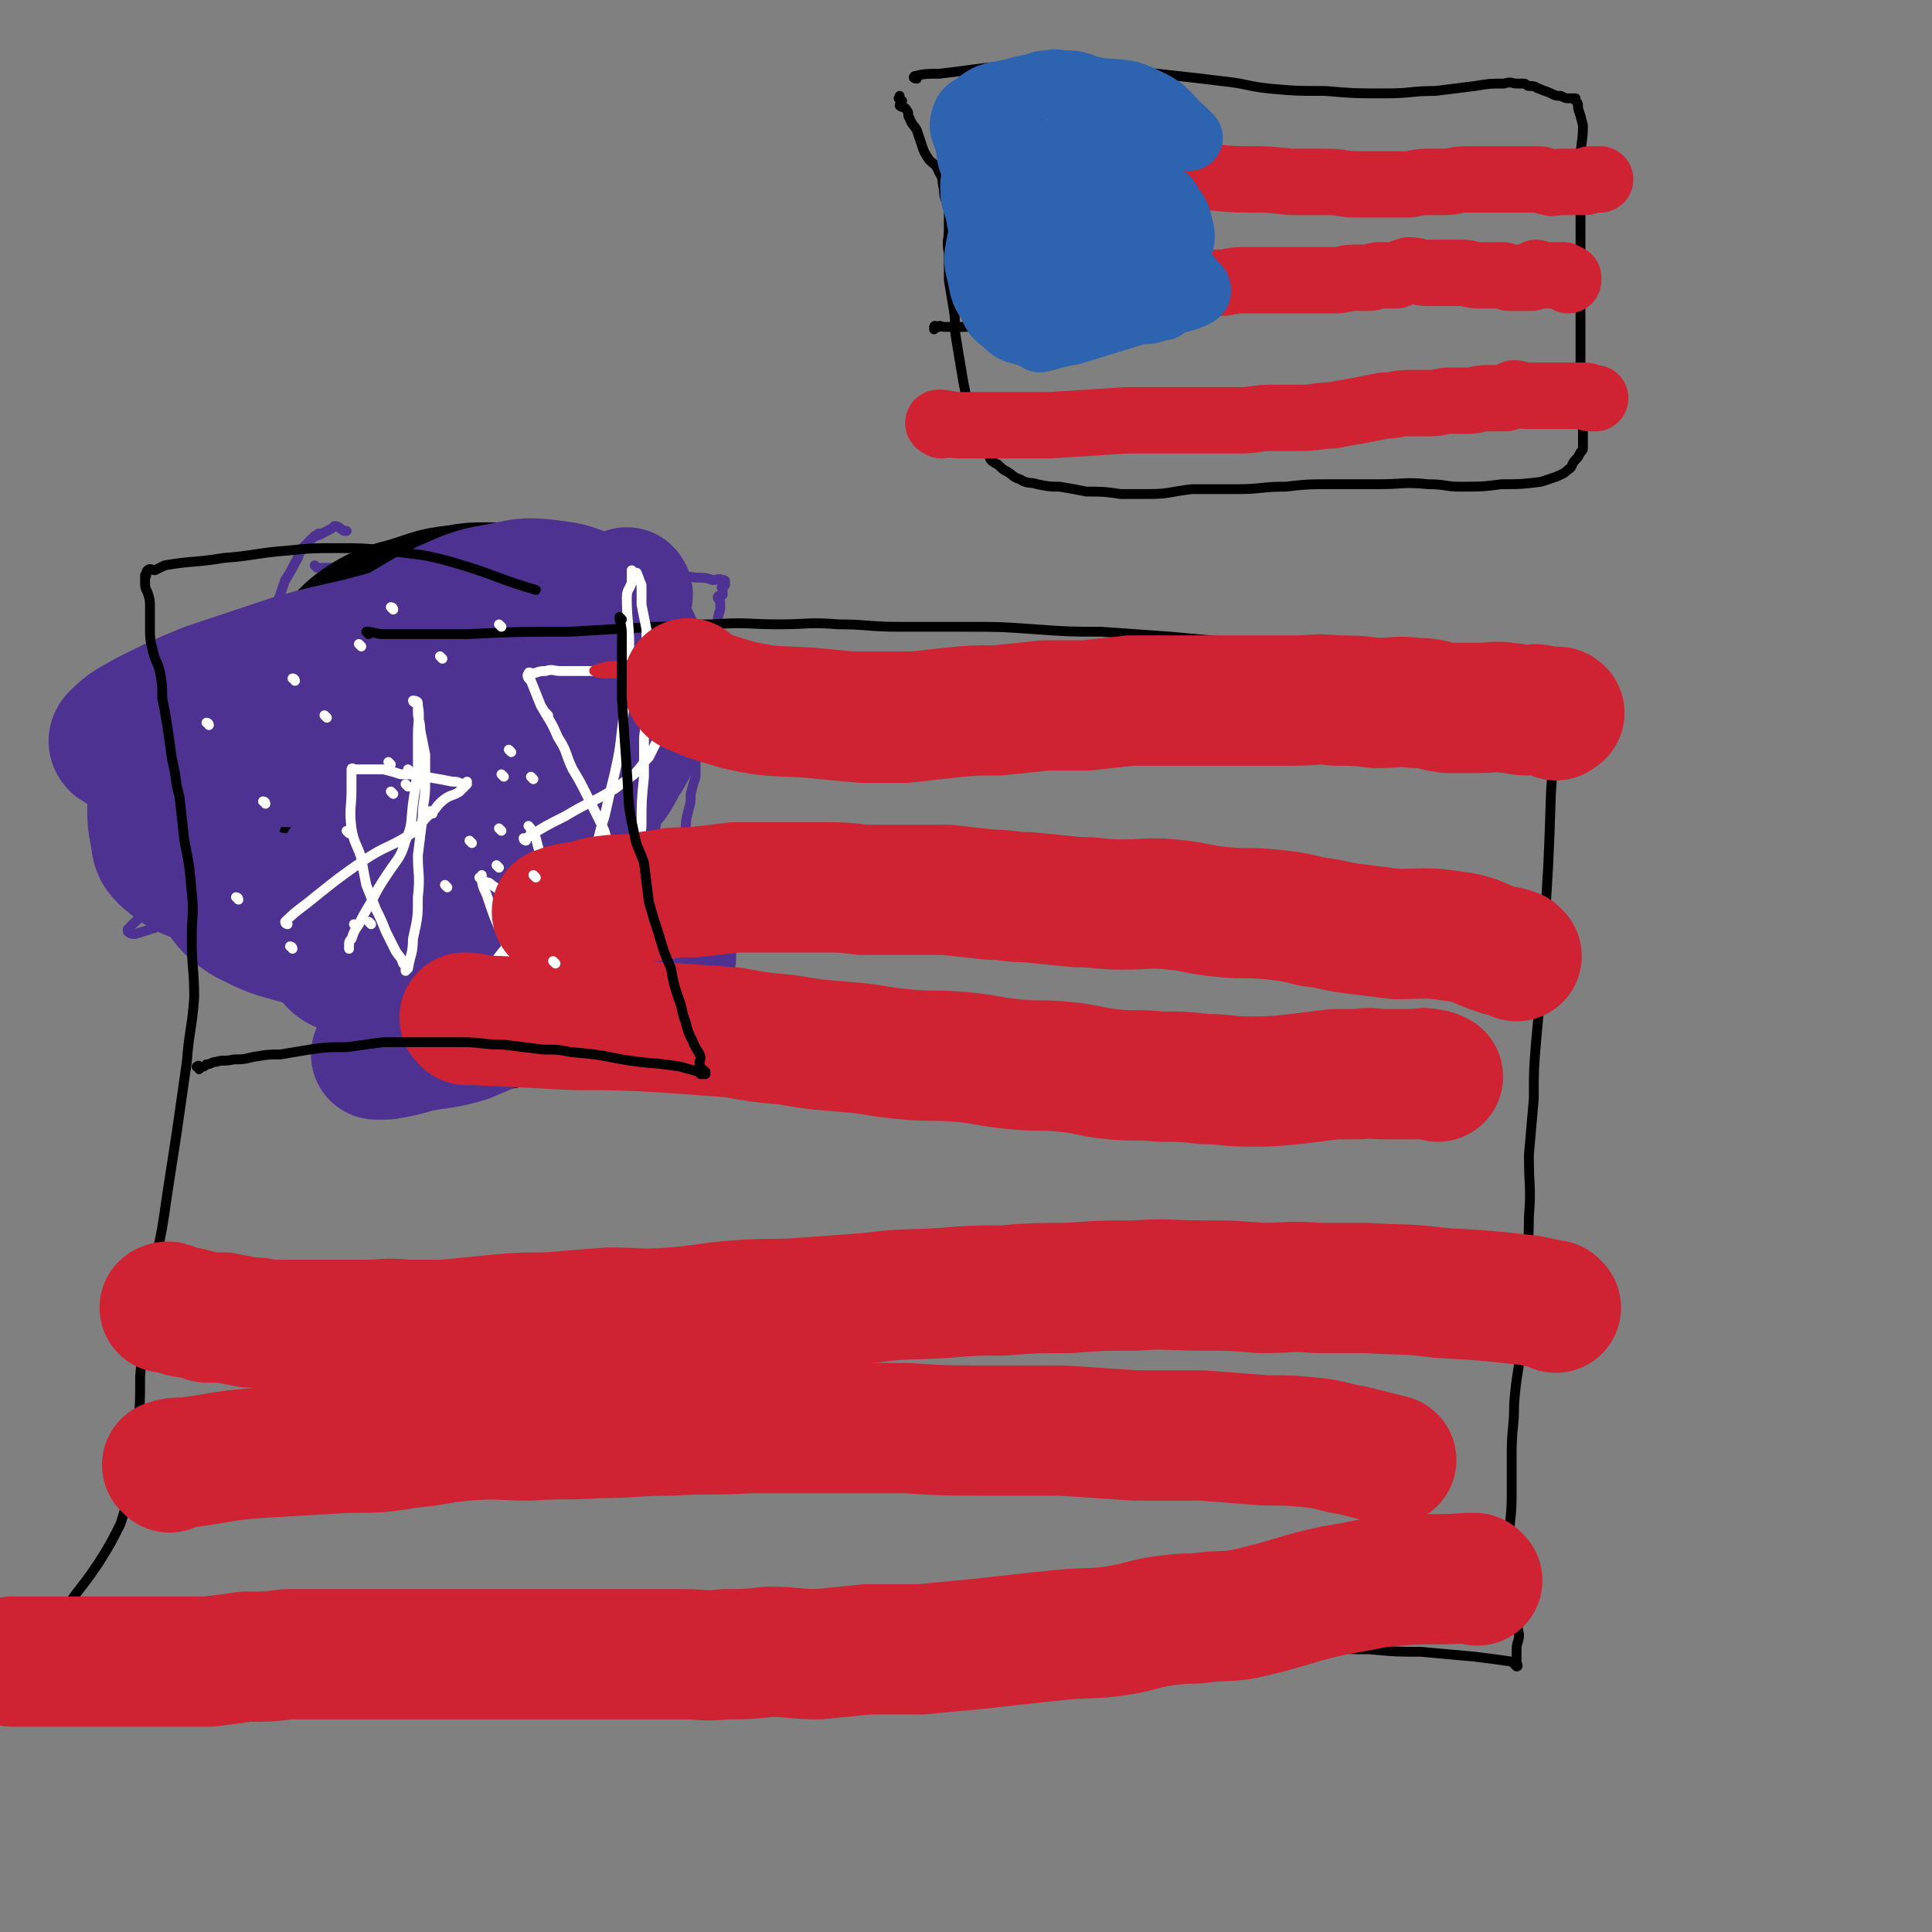
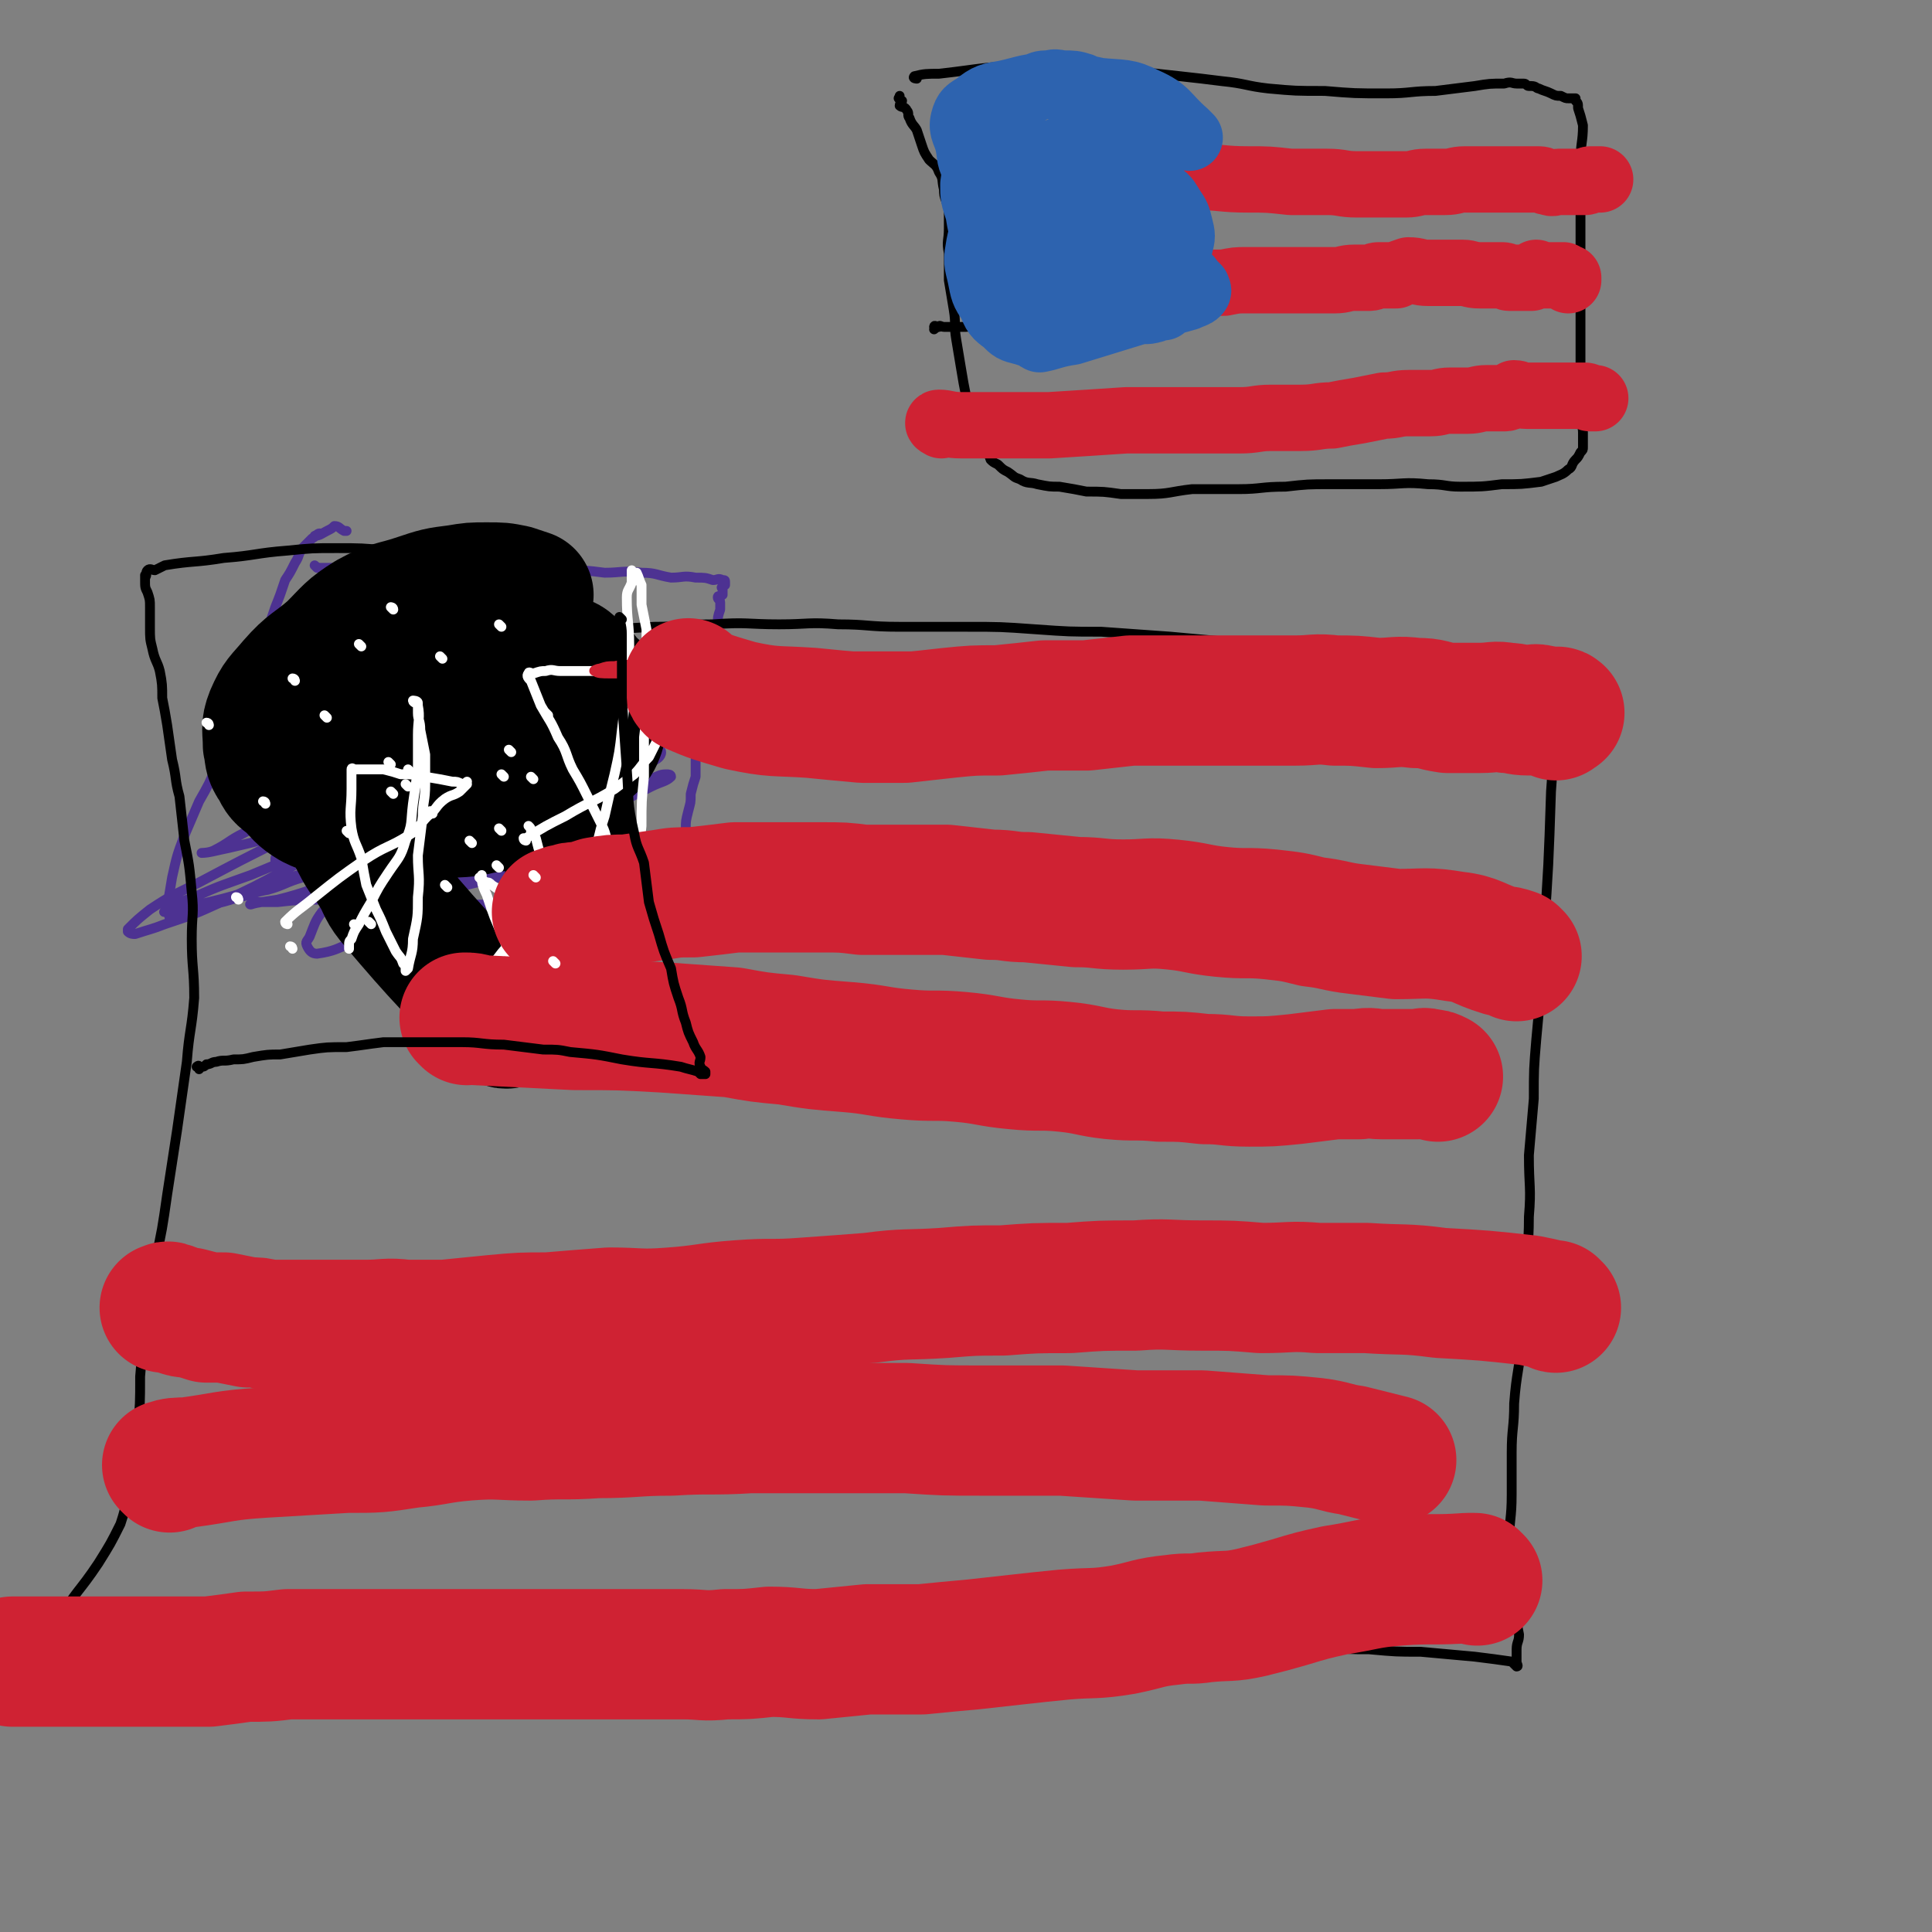
<svg xmlns="http://www.w3.org/2000/svg" viewBox="0 0 786 786" version="1.1">
  <rect x="0" y="0" width="786" height="786" fill="#808080" stroke="none" />
  <g fill="none" stroke="#4D3292" stroke-width="4" stroke-linecap="round" stroke-linejoin="round">
    <path d="M129,231c0,0 -1,-1 -1,-1 0,0 1,1 2,1 6,0 6,0 12,0 27,0 27,-1 55,0 17,0 17,1 34,1 7,0 7,0 15,1 7,0 7,-1 15,0 6,0 6,1 12,2 5,0 5,-1 10,0 4,0 4,0 7,1 2,0 2,-1 4,0 1,0 1,0 1,1 0,0 0,1 0,1 -1,0 -1,0 -1,1 -1,0 0,0 0,1 0,1 0,1 0,2 -1,1 -2,0 -2,1 0,1 1,1 1,2 0,2 0,2 0,3 -1,3 -1,3 -1,6 -1,6 -1,6 -2,12 0,6 -1,6 -2,12 0,4 0,4 0,8 -1,4 -1,4 -2,7 -1,4 -1,4 -1,8 -1,4 -1,4 -2,8 0,3 0,3 0,7 -1,3 -1,3 -2,7 0,4 0,3 -1,7 -1,4 -1,4 -1,7 -1,3 0,3 0,7 0,3 0,3 0,7 0,3 -1,3 0,7 0,3 0,3 1,5 0,3 0,3 0,5 0,1 -1,2 0,3 0,1 1,1 1,2 0,0 0,1 0,1 -3,-1 -4,-1 -7,-2 -13,-3 -13,-3 -26,-7 -12,-3 -12,-4 -24,-6 -8,-2 -9,-1 -17,-2 -9,-1 -9,-2 -18,-3 -8,0 -8,0 -16,0 -8,0 -8,0 -16,1 -8,0 -8,-1 -16,0 -9,0 -9,1 -18,2 -7,2 -7,3 -14,5 -6,1 -6,2 -12,3 -6,2 -6,2 -12,3 -3,1 -3,1 -7,2 -3,1 -3,1 -5,2 -2,0 -2,0 -3,1 -1,0 0,1 -1,1 0,0 0,-1 0,-1 -1,-2 -1,-2 -1,-4 1,-6 1,-6 2,-12 2,-9 2,-9 5,-17 3,-7 3,-7 6,-14 4,-7 4,-7 7,-14 3,-7 3,-7 6,-14 2,-7 2,-7 4,-14 2,-7 3,-7 5,-13 3,-6 2,-6 5,-13 2,-5 2,-5 4,-11 2,-5 2,-5 4,-11 2,-3 2,-3 4,-7 2,-3 1,-3 3,-6 2,-2 2,-2 4,-4 2,-1 2,-2 3,-2 0,0 -2,1 -2,1 2,0 3,-1 5,-2 2,-1 2,-1 3,-2 2,0 2,1 4,2 0,0 0,0 1,0 " />
    <path d="M278,373c0,0 0,-1 -1,-1 -2,0 -2,0 -4,0 -14,-1 -14,-2 -28,-3 -17,-1 -17,0 -35,-1 -15,0 -15,0 -30,0 -12,-1 -12,-1 -24,-2 -12,0 -12,0 -24,0 -10,0 -10,0 -19,1 -5,0 -5,0 -9,0 -1,0 -3,1 -2,1 3,-1 5,-1 11,-2 12,-3 12,-4 24,-7 14,-4 14,-3 29,-7 17,-5 17,-5 34,-10 11,-3 11,-3 22,-6 5,-2 5,-2 10,-4 1,0 3,0 2,0 -3,0 -5,-1 -9,0 -13,1 -13,1 -27,3 -19,4 -19,4 -38,10 -21,5 -21,6 -42,12 -17,5 -16,6 -33,10 -8,2 -8,2 -16,4 -1,0 -3,0 -2,0 4,-3 6,-4 12,-6 11,-5 12,-5 23,-9 24,-10 24,-10 48,-19 21,-8 21,-8 43,-16 19,-7 20,-7 39,-13 15,-5 15,-5 29,-10 7,-3 7,-3 13,-6 0,0 0,0 0,0 -4,0 -4,-1 -9,0 -13,1 -13,0 -27,2 -18,3 -18,3 -37,8 -22,6 -22,6 -44,13 -18,6 -18,6 -35,13 -12,5 -12,5 -23,11 -6,3 -6,4 -12,7 -2,1 -5,1 -5,1 3,0 6,-1 11,-2 13,-3 13,-3 25,-7 19,-6 19,-6 38,-12 18,-6 18,-6 35,-12 12,-5 12,-5 25,-9 7,-3 7,-3 15,-6 2,0 4,-1 5,-1 0,0 -2,0 -4,1 -6,1 -6,1 -12,3 -12,3 -12,2 -23,6 -25,9 -26,8 -50,18 -10,4 -10,5 -19,11 -7,5 -7,5 -14,10 -2,1 -2,2 -2,3 0,1 2,1 3,1 7,0 7,1 13,0 19,-3 19,-4 37,-8 20,-5 20,-5 39,-10 18,-5 18,-5 35,-10 13,-3 13,-2 25,-6 4,-1 4,-2 7,-2 1,0 2,0 2,1 -2,2 -4,2 -8,4 -12,6 -12,6 -24,12 -19,8 -19,7 -38,15 -16,6 -16,6 -31,13 -9,4 -9,4 -17,8 -2,1 -2,1 -4,3 -1,0 -2,0 -1,0 6,-1 7,-1 14,-3 13,-3 13,-4 26,-8 16,-4 16,-4 32,-9 12,-4 12,-4 23,-8 5,-1 6,-2 9,-4 1,0 0,-1 -1,-1 -3,-1 -3,-2 -6,-2 -10,-1 -10,0 -20,0 -15,0 -15,-1 -29,0 -13,0 -13,1 -25,1 -9,1 -9,1 -19,2 -3,0 -3,1 -6,1 -1,0 -2,-1 -1,-1 2,-3 2,-4 6,-6 15,-9 16,-8 32,-15 18,-7 18,-7 36,-13 10,-3 10,-3 20,-7 5,-2 6,-2 9,-4 1,0 0,0 -1,0 -3,0 -3,0 -6,1 -10,2 -10,2 -20,5 -16,5 -16,5 -32,10 -20,7 -21,5 -40,13 -18,8 -18,9 -35,18 -18,9 -18,9 -35,18 -10,5 -11,5 -20,11 -5,4 -5,4 -9,8 0,1 0,1 0,1 1,1 2,1 3,1 6,-2 7,-2 12,-4 12,-4 12,-4 23,-9 13,-6 13,-6 26,-13 11,-6 11,-5 22,-12 8,-5 8,-5 16,-10 4,-3 4,-3 7,-6 1,-1 3,-2 2,-3 -1,-1 -2,0 -5,1 -4,1 -4,1 -8,3 -5,2 -5,1 -11,4 -6,3 -6,3 -11,7 -2,2 -3,2 -4,4 -1,2 -1,3 0,3 6,2 7,1 15,1 14,-1 14,-1 27,-3 18,-3 18,-3 36,-8 16,-4 16,-3 31,-8 11,-4 12,-4 22,-9 5,-3 5,-4 10,-8 2,-1 4,-2 4,-4 0,-1 -1,-1 -3,-1 -4,-1 -4,-2 -7,-2 -9,0 -9,0 -19,1 -14,0 -14,-1 -28,0 -15,1 -15,1 -30,4 -11,2 -11,2 -22,4 -6,1 -6,2 -11,3 -2,1 -5,1 -4,1 0,0 3,-1 5,-1 9,-2 9,-2 17,-4 15,-5 14,-5 29,-10 13,-4 13,-4 26,-9 8,-2 8,-2 16,-5 3,-1 3,-2 6,-3 1,-1 1,-1 1,0 0,0 0,1 0,1 -1,1 -2,0 -3,1 -16,10 -15,11 -31,21 -19,13 -20,12 -39,26 -13,10 -12,10 -24,21 -9,8 -9,8 -17,17 -3,4 -3,5 -5,10 -1,2 -2,2 -1,4 1,2 2,3 4,3 7,-1 8,-2 15,-5 9,-4 10,-4 19,-9 12,-7 12,-7 23,-16 10,-8 11,-8 19,-17 6,-8 6,-9 10,-18 4,-8 4,-8 5,-17 2,-8 1,-8 0,-16 -1,-7 -1,-7 -4,-13 -3,-7 -3,-8 -8,-13 -6,-4 -8,-3 -16,-5 -7,-3 -6,-4 -14,-5 -8,-1 -8,0 -17,1 -9,0 -9,0 -17,2 -7,3 -7,4 -12,8 -5,4 -5,4 -8,9 -3,5 -3,5 -5,11 -2,4 -2,4 -2,9 -1,6 -1,6 0,12 0,6 0,6 2,12 2,6 2,6 6,11 4,6 4,6 10,11 6,4 6,5 13,7 7,3 8,2 15,3 8,1 8,1 16,1 7,-1 7,0 14,-3 5,-2 6,-2 10,-6 5,-3 5,-4 7,-8 3,-5 3,-6 5,-11 1,-7 1,-7 1,-13 0,-7 1,-7 0,-13 -1,-6 0,-7 -3,-12 -3,-5 -4,-5 -10,-9 -5,-4 -5,-4 -11,-6 -5,-2 -5,-2 -10,-3 -4,0 -4,-1 -9,0 -5,0 -5,0 -10,3 -5,2 -5,3 -9,7 -4,3 -4,4 -7,8 -3,5 -4,5 -6,10 -2,5 -1,6 -2,11 0,6 -1,6 0,11 0,6 0,7 2,13 3,6 3,6 8,11 6,6 6,7 14,10 8,4 8,4 17,6 9,1 10,0 19,0 9,0 9,1 18,0 7,-1 7,-2 13,-5 5,-3 6,-2 10,-7 3,-4 2,-5 4,-11 2,-5 2,-5 2,-11 0,-6 -1,-6 -2,-12 -1,-6 0,-6 -3,-11 -3,-6 -4,-5 -8,-10 -4,-3 -4,-3 -8,-6 -3,-2 -3,-2 -6,-5 -1,0 -1,0 -1,0 -1,-1 -2,-2 -2,-2 1,1 2,2 3,3 " />
  </g>
  <g fill="none" stroke="#000000" stroke-width="53" stroke-linecap="round" stroke-linejoin="round">
    <path d="M123,321c0,0 -1,0 -1,-1 0,0 1,0 2,0 38,-7 38,-8 75,-13 4,-1 4,-1 7,1 5,1 5,1 8,4 4,3 4,4 7,7 4,4 4,4 6,9 3,6 2,7 3,13 1,6 2,6 2,12 0,6 0,6 0,12 -1,7 0,7 -1,13 -2,5 -2,5 -4,11 -2,5 -2,5 -4,10 -3,5 -3,6 -6,10 -2,2 -3,2 -5,3 -2,2 -2,2 -4,3 -1,1 -2,2 -3,1 -23,-24 -24,-24 -46,-50 -4,-5 -3,-6 -7,-12 -3,-5 -4,-5 -7,-11 -3,-6 -4,-6 -6,-12 -3,-5 -2,-5 -4,-11 -1,-4 -1,-4 -1,-9 0,-6 0,-6 2,-11 2,-6 3,-6 7,-10 5,-4 6,-4 11,-7 8,-4 8,-5 17,-8 7,-2 8,-2 16,-4 8,-2 8,-2 17,-3 5,-1 5,0 11,0 6,0 6,-1 12,0 4,1 4,1 7,4 3,2 3,2 5,5 2,2 3,2 4,5 1,4 0,4 1,8 0,4 1,5 0,8 -2,6 -4,5 -8,10 -4,5 -4,5 -9,8 -8,5 -8,5 -16,8 -7,4 -8,4 -15,5 -8,2 -8,1 -16,2 -7,1 -7,2 -14,2 -6,0 -6,-1 -11,-2 -8,-1 -8,0 -15,-1 -7,-1 -7,0 -13,-3 -5,-3 -5,-4 -9,-8 -4,-3 -4,-3 -6,-7 -3,-4 -2,-5 -3,-9 0,-6 -1,-7 1,-12 3,-7 4,-7 9,-13 7,-8 8,-7 16,-14 7,-7 7,-8 15,-13 9,-5 10,-4 19,-7 9,-3 9,-3 17,-4 6,-1 6,-1 12,-1 6,0 6,0 11,1 3,1 3,1 6,2 " />
  </g>
  <g fill="none" stroke="#4D3292" stroke-width="53" stroke-linecap="round" stroke-linejoin="round">
-     <path d="M132,371c0,0 -1,-1 -1,-1 1,0 2,2 4,2 24,1 24,1 47,2 26,0 26,0 51,0 11,0 11,-1 22,0 4,0 4,0 8,1 1,0 1,1 1,2 -1,3 -1,3 -3,5 -6,7 -7,7 -15,12 -14,8 -14,8 -28,15 -14,7 -14,7 -28,13 -10,3 -10,2 -20,4 -7,2 -7,2 -13,3 -2,0 -2,0 -3,0 0,0 -1,0 -1,0 3,-3 3,-3 6,-5 9,-5 10,-4 19,-8 14,-6 14,-6 29,-11 13,-5 14,-5 28,-8 11,-3 11,-3 23,-6 5,-1 5,-2 10,-2 3,-1 4,0 5,0 0,0 -1,-1 -2,-1 -4,1 -4,1 -8,2 -13,2 -13,2 -26,3 -16,2 -16,2 -31,3 -14,1 -15,1 -29,1 -10,0 -10,1 -20,0 -9,-1 -10,0 -17,-3 -5,-2 -5,-4 -8,-8 -2,-4 -3,-4 -3,-8 1,-8 1,-8 5,-15 5,-10 5,-11 13,-19 10,-11 12,-9 25,-18 11,-7 12,-6 24,-14 9,-6 9,-6 18,-13 3,-2 4,-2 6,-4 0,-1 1,-3 0,-3 -4,-1 -5,0 -9,0 -10,0 -10,-1 -20,0 -17,0 -17,1 -34,2 -17,2 -17,2 -34,4 -18,2 -18,3 -36,4 -11,1 -11,1 -22,2 -6,0 -6,1 -13,1 -3,0 -3,-1 -5,-2 -1,-1 -1,-2 0,-3 5,-5 6,-5 13,-9 12,-6 12,-6 24,-11 18,-6 18,-6 36,-12 18,-5 18,-4 36,-9 17,-5 17,-6 34,-10 16,-3 16,-3 31,-4 12,-2 13,-1 25,-2 3,0 3,0 7,0 1,-1 2,-2 2,-2 1,1 0,2 -1,3 0,0 0,0 -1,0 -5,2 -5,2 -10,3 -10,2 -11,1 -21,3 -14,3 -14,2 -27,6 -10,2 -11,2 -20,7 -8,4 -8,4 -16,10 -4,4 -4,4 -8,9 -3,5 -4,5 -5,10 -1,6 0,6 1,13 1,8 0,8 4,15 5,10 6,10 14,18 8,8 9,8 18,15 10,6 10,6 20,10 11,5 11,4 23,7 10,3 10,3 20,4 5,1 6,0 11,0 3,0 3,0 6,0 1,0 2,0 1,-1 0,-1 -1,-2 -2,-3 -4,-4 -4,-4 -9,-7 -7,-5 -7,-5 -14,-9 -11,-4 -11,-3 -21,-7 -13,-5 -13,-4 -25,-10 -11,-5 -11,-6 -22,-11 -10,-5 -9,-5 -19,-9 -11,-4 -11,-4 -22,-6 -9,-1 -9,-1 -19,-1 -8,0 -9,-1 -17,1 -9,1 -9,1 -17,4 -6,2 -6,3 -11,7 -3,3 -3,4 -4,7 0,5 0,5 1,10 1,5 0,6 4,10 7,6 8,6 16,9 11,4 11,4 22,6 12,2 12,2 23,2 20,-1 20,0 39,-3 15,-2 15,-3 28,-8 12,-4 12,-4 22,-11 13,-8 13,-8 24,-18 7,-7 8,-7 12,-15 5,-8 5,-8 7,-17 2,-10 2,-10 2,-20 -1,-7 -1,-8 -4,-14 -4,-6 -4,-6 -9,-11 -4,-4 -5,-4 -10,-7 -7,-3 -8,-3 -15,-4 -9,-1 -10,-1 -19,1 -11,2 -12,2 -23,7 -11,5 -11,6 -22,12 -15,9 -16,8 -29,18 -12,10 -11,11 -21,22 -9,9 -9,9 -16,20 -4,8 -5,9 -7,18 -2,6 -3,7 -2,14 0,7 0,8 4,13 4,6 5,7 11,11 10,5 10,5 21,8 12,3 12,2 24,3 13,1 13,2 26,1 13,0 13,0 25,-3 10,-3 11,-3 20,-8 8,-5 8,-5 15,-12 5,-6 6,-6 9,-14 2,-5 2,-6 2,-12 1,-8 1,-9 0,-17 -2,-6 -1,-7 -5,-12 -4,-6 -6,-5 -12,-9 -5,-4 -5,-4 -10,-6 -7,-2 -7,-2 -14,-2 -7,-1 -7,-1 -15,0 -5,0 -6,0 -11,3 -9,6 -8,7 -16,14 " />
-   </g>
+     </g>
  <g fill="none" stroke="#000000" stroke-width="4" stroke-linecap="round" stroke-linejoin="round">
    <path d="M150,258c0,0 -1,-1 -1,-1 3,0 4,1 7,1 17,0 17,0 34,0 21,-1 21,-1 42,-1 17,-1 17,-1 34,-2 12,0 12,-1 24,-1 14,-1 14,0 27,0 12,0 12,-1 24,0 12,0 12,1 25,1 13,0 13,0 27,0 14,0 14,0 28,1 14,1 14,1 27,1 14,1 14,1 28,2 11,1 11,1 22,2 10,1 10,2 20,3 11,1 11,0 22,1 12,1 12,2 23,3 11,1 12,0 23,1 9,1 9,2 18,3 8,1 8,0 15,1 4,0 4,0 8,1 4,1 3,1 7,2 1,0 1,-1 2,0 1,0 1,1 1,1 0,1 -1,1 -1,1 0,1 -1,0 -1,1 -1,1 -1,1 -1,1 0,0 0,1 0,1 0,1 -1,0 -1,1 -1,1 0,1 -1,2 0,1 -1,0 -1,1 -1,2 0,2 0,4 0,4 0,4 0,8 0,13 1,13 0,25 -1,30 -1,30 -3,59 -1,10 -1,10 -1,21 -1,10 -1,10 -2,21 -1,12 -1,12 -1,24 -1,12 -1,11 -2,23 0,13 1,13 0,25 0,13 -1,13 -2,25 0,13 0,13 -1,26 -1,12 -2,12 -3,25 0,10 -1,10 -1,20 0,9 0,9 0,17 0,10 -1,10 -1,19 0,8 1,8 2,16 0,6 0,6 0,12 1,5 1,5 2,10 0,3 -1,3 -1,6 0,2 0,2 0,4 0,1 0,2 0,2 0,0 0,-1 0,-1 0,1 1,2 0,2 0,0 -1,-1 -2,-2 -7,-1 -7,-1 -15,-2 -11,-1 -11,-1 -22,-2 -10,0 -10,0 -21,-1 -8,0 -8,0 -17,-1 -10,0 -10,0 -20,0 -10,0 -10,1 -20,0 -12,0 -12,-1 -23,-1 -12,0 -12,0 -24,0 -13,1 -13,1 -25,2 -12,0 -12,0 -24,0 -12,1 -12,1 -25,2 -12,0 -12,-1 -24,-1 -13,0 -13,0 -26,0 -11,0 -11,0 -22,0 -12,0 -12,0 -24,0 -12,0 -12,0 -23,0 -13,0 -13,0 -25,0 -11,0 -11,0 -21,0 -13,1 -13,1 -26,1 -11,1 -11,1 -22,2 -10,0 -10,1 -21,1 -10,0 -10,0 -21,0 -9,1 -9,1 -19,2 -8,1 -8,1 -17,1 -9,1 -9,1 -18,2 -6,0 -6,1 -13,2 -8,1 -8,1 -16,2 -6,0 -6,1 -12,1 -5,0 -5,0 -10,0 -2,0 -2,0 -4,0 -1,0 -1,0 -2,0 -1,0 -1,0 -1,0 -1,0 0,0 0,0 0,0 -1,1 -1,0 1,0 1,0 2,-1 0,-1 0,-1 0,-1 5,-13 5,-13 11,-25 7,-12 8,-11 16,-23 5,-8 5,-8 9,-16 3,-9 2,-9 4,-18 1,-10 1,-10 3,-20 1,-11 1,-11 1,-22 1,-11 1,-12 2,-23 2,-12 2,-12 4,-23 3,-14 3,-14 5,-28 2,-13 2,-13 4,-26 2,-14 2,-14 4,-28 1,-13 2,-13 3,-26 0,-12 -1,-12 -1,-24 0,-10 1,-10 0,-19 -1,-11 -1,-11 -3,-21 -1,-9 -1,-9 -2,-18 -2,-7 -1,-7 -3,-15 -1,-7 -1,-7 -2,-14 -1,-6 -1,-6 -2,-11 0,-5 0,-6 -1,-11 -1,-4 -2,-4 -3,-9 -1,-4 -1,-4 -1,-9 0,-4 0,-4 0,-8 0,-3 0,-3 -1,-6 -1,-2 -1,-2 -1,-5 0,-1 0,-1 0,-2 0,0 0,1 0,1 1,-1 0,-2 1,-3 1,-1 2,0 3,0 2,-1 2,-1 4,-2 12,-2 12,-1 24,-3 13,-1 13,-2 26,-3 10,-1 10,-1 20,-1 10,0 10,0 21,1 13,2 13,1 27,5 17,5 16,6 33,11 " />
  </g>
  <g fill="none" stroke="#FFFFFF" stroke-width="4" stroke-linecap="round" stroke-linejoin="round">
    <path d="M192,410c0,0 -1,0 -1,-1 6,-7 7,-7 14,-15 6,-7 6,-7 13,-14 3,-3 3,-3 6,-7 0,0 0,-1 0,-1 -1,1 -2,1 -3,2 -6,5 -6,4 -12,9 -5,4 -5,5 -9,10 -3,3 -4,3 -6,7 -1,1 -2,1 -2,3 0,1 0,2 2,3 1,1 2,1 4,1 5,0 6,0 11,-2 10,-2 10,-3 19,-6 " />
    <path d="M232,428c0,0 0,0 -1,-1 0,-1 0,-1 0,-1 -1,-8 -2,-8 -2,-16 -1,-6 1,-6 0,-12 -1,-4 -2,-4 -3,-7 -1,-3 0,-3 -2,-6 -1,-3 -1,-3 -2,-5 -3,-3 -3,-3 -6,-6 -3,-3 -2,-3 -6,-6 -2,-2 -2,-2 -5,-4 -2,-2 -2,-2 -5,-4 -1,-1 -1,-1 -2,-1 -2,-1 -2,-1 -3,-2 0,0 1,1 1,1 0,-1 0,-2 0,-2 0,3 0,4 2,8 3,9 3,9 7,18 3,9 4,9 7,17 3,6 3,6 5,12 1,5 1,5 2,9 1,4 1,4 2,8 0,1 0,1 1,3 0,1 0,1 0,2 0,0 0,1 0,1 0,-1 0,-2 0,-4 0,-9 1,-9 1,-17 0,-10 0,-10 0,-20 -1,-6 -1,-6 -1,-13 -1,-6 -1,-6 -2,-13 0,-5 0,-5 0,-11 0,-4 0,-4 0,-8 -1,-3 -1,-3 -2,-7 -1,-1 -1,-1 -2,-3 0,-1 0,-1 -1,-2 0,0 0,0 0,0 " />
    <path d="M117,376c0,0 -1,0 -1,-1 5,-5 6,-5 12,-10 10,-8 10,-8 20,-15 9,-6 10,-5 18,-10 5,-3 4,-4 8,-8 4,-3 3,-4 7,-7 3,-2 3,-1 6,-3 1,-1 2,-2 3,-3 0,0 -1,1 -1,1 0,0 1,-1 1,-2 0,0 -1,1 -2,1 -2,-1 -2,-1 -4,-1 -5,-1 -5,-1 -11,-2 -5,-1 -5,-1 -10,-1 -3,-1 -3,-1 -7,-2 -2,0 -2,0 -5,0 -2,0 -2,0 -4,0 -1,0 -1,0 -2,0 -1,0 -1,0 -1,0 -1,0 0,0 0,0 0,0 -1,-1 -1,0 0,1 0,1 0,3 0,2 0,2 0,5 0,8 -1,8 0,16 1,6 2,6 4,12 1,6 1,6 2,11 2,5 2,5 4,10 2,4 2,4 4,9 2,4 2,4 4,8 2,3 2,2 3,5 1,1 1,1 1,2 0,1 0,1 0,1 0,0 1,-1 1,-1 1,-6 2,-6 2,-12 2,-9 2,-9 2,-17 1,-9 0,-9 0,-17 1,-8 1,-8 2,-16 0,-6 1,-6 1,-13 0,-6 0,-6 0,-12 -1,-5 -1,-5 -2,-10 0,-4 -1,-4 -1,-7 0,-2 0,-2 0,-4 0,-1 -2,-1 -2,-1 0,1 2,1 2,2 1,5 0,6 0,12 0,7 0,7 0,14 -1,7 -1,7 -2,14 -1,8 0,8 -3,15 -2,7 -3,7 -7,13 -4,6 -4,6 -7,12 -3,5 -3,5 -5,9 -2,3 -2,3 -3,6 -1,1 -1,1 -1,3 0,0 0,0 0,1 " />
    <path d="M214,342c0,0 -1,0 -1,-1 0,0 0,0 1,0 8,-5 8,-5 16,-9 10,-6 10,-5 20,-11 4,-3 4,-3 8,-6 3,-3 3,-4 6,-7 2,-4 2,-4 4,-8 2,-2 2,-2 3,-5 2,-3 2,-4 2,-7 0,-3 0,-3 -1,-5 -1,-2 -1,-3 -2,-4 -2,-2 -2,-2 -3,-3 -3,-2 -4,-1 -7,-2 -3,-1 -3,-1 -6,-2 -5,0 -5,1 -9,1 -5,0 -5,0 -9,0 -4,0 -4,0 -8,0 -3,0 -3,-1 -6,0 -2,0 -2,0 -5,1 -1,0 -2,-1 -2,0 -1,1 0,2 1,3 2,5 2,5 4,10 4,7 4,6 7,13 4,6 3,7 6,13 3,5 3,5 6,11 3,6 3,6 6,12 2,4 1,5 4,9 1,5 2,5 4,9 1,2 0,2 1,4 2,2 2,2 3,3 0,0 1,1 0,1 0,0 -1,0 0,0 0,0 0,0 1,0 0,0 0,0 0,0 0,-3 1,-2 1,-5 1,-11 1,-11 2,-21 0,-10 0,-10 1,-20 0,-8 0,-8 0,-16 1,-8 1,-8 1,-16 0,-8 0,-8 0,-15 0,-7 0,-7 0,-13 -1,-5 -1,-5 -2,-10 0,-4 0,-4 0,-8 -1,-2 -1,-3 -2,-5 0,0 -1,0 -1,0 -1,0 -1,-1 -1,-1 0,1 0,1 0,2 0,2 0,2 0,3 -1,3 -2,3 -2,6 0,10 1,10 1,20 -1,9 -1,9 -2,18 0,8 0,8 -1,16 -1,9 -1,9 -3,18 -2,8 -2,8 -4,17 -3,9 -2,9 -5,17 -2,7 -3,7 -5,14 -1,5 -2,5 -3,10 0,4 1,4 1,8 " />
  </g>
  <g fill="none" stroke="#CF2233" stroke-width="4" stroke-linecap="round" stroke-linejoin="round">
    <path d="M297,273c0,0 -1,-1 -1,-1 4,-1 5,-1 10,-1 16,0 16,1 32,2 11,0 11,0 23,1 7,1 8,1 15,2 8,2 8,3 17,4 10,2 10,1 21,2 9,1 9,2 19,3 9,1 9,0 18,1 11,1 10,2 21,4 10,1 10,0 20,1 9,1 9,1 17,2 8,2 8,1 17,3 8,2 8,2 16,4 6,1 6,1 13,2 6,1 6,1 11,1 5,1 5,1 10,2 5,0 5,0 9,1 4,1 4,1 8,2 3,0 3,0 7,0 3,0 3,0 6,0 2,0 2,0 4,0 1,-1 1,-1 2,-1 1,0 1,0 1,0 1,-1 0,-1 0,-1 0,-1 0,-1 0,-1 2,-2 2,-2 3,-3 4,-4 4,-4 8,-8 3,-3 3,-3 5,-6 1,-1 2,-2 1,-2 0,-1 -1,-1 -3,-1 -7,-2 -7,-3 -15,-4 -10,-1 -10,0 -20,-1 -8,-1 -8,-1 -16,-2 -11,0 -11,0 -22,0 -10,0 -10,-1 -20,-1 -10,-1 -10,-2 -20,-3 -9,0 -9,0 -18,-1 -10,-2 -10,-2 -20,-3 -10,-1 -10,-1 -19,-1 -11,-1 -11,-1 -22,-2 -10,0 -10,0 -21,0 -11,0 -11,0 -21,0 -11,0 -11,0 -22,0 -11,0 -11,0 -21,0 -9,0 -9,0 -19,0 -11,0 -11,-1 -22,0 -9,0 -9,1 -19,1 -7,1 -7,0 -15,1 -7,0 -7,1 -14,1 -6,1 -6,0 -11,1 -3,0 -3,0 -6,1 -1,0 -3,1 -2,1 1,1 3,1 6,1 14,0 14,0 27,0 19,0 19,0 37,1 16,1 16,1 32,2 15,2 15,1 31,2 15,1 15,2 31,3 15,2 15,1 29,3 13,2 13,2 26,4 13,2 13,2 25,4 10,2 10,3 21,5 10,1 10,1 20,3 9,1 9,1 19,3 7,1 7,1 14,2 5,1 5,0 10,0 3,1 3,1 7,2 3,0 3,0 5,0 4,0 4,0 7,1 " />
  </g>
  <g fill="none" stroke="#CF2233" stroke-width="53" stroke-linecap="round" stroke-linejoin="round">
    <path d="M617,389c0,0 -1,-1 -1,-1 -3,-1 -3,-1 -5,-1 -10,-3 -10,-5 -19,-6 -12,-2 -12,-1 -24,-1 -8,-1 -8,-1 -16,-2 -9,-1 -9,-2 -18,-3 -8,-2 -8,-2 -17,-3 -10,-1 -10,0 -20,-1 -10,-1 -10,-2 -20,-3 -10,-1 -10,0 -20,0 -10,0 -10,-1 -19,-1 -10,-1 -10,-1 -20,-2 -8,0 -7,-1 -15,-1 -9,-1 -9,-1 -18,-2 -9,0 -9,0 -18,0 -8,0 -8,0 -16,0 -8,-1 -8,-1 -17,-1 -9,0 -9,0 -18,0 -9,0 -9,0 -17,0 -8,1 -8,1 -17,2 -7,0 -7,0 -13,1 -7,1 -7,1 -14,2 -6,0 -6,0 -12,1 -3,1 -3,1 -7,2 -3,0 -3,0 -6,1 -1,0 -1,0 -2,1 -1,0 -1,0 -1,0 -1,0 0,0 0,0 0,0 0,0 0,0 " />
    <path d="M190,415c0,0 -1,-1 -1,-1 2,0 3,0 5,1 20,1 20,1 40,2 18,0 18,0 36,1 14,1 14,1 28,2 11,2 11,2 22,3 12,2 12,2 25,3 12,1 12,2 24,3 11,1 11,0 22,1 11,1 11,2 22,3 10,1 10,0 20,1 10,1 10,2 19,3 10,1 10,0 20,1 9,0 9,0 18,1 9,0 9,1 18,1 9,0 9,0 19,-1 8,-1 8,-1 16,-2 5,0 5,0 10,0 5,-1 5,0 9,0 4,0 4,0 8,0 3,0 3,0 7,0 2,0 2,-1 4,0 2,0 2,0 4,1 " />
    <path d="M633,532c0,0 -1,0 -1,-1 -1,0 0,0 -1,0 -4,-1 -4,-1 -9,-2 -18,-2 -18,-2 -36,-3 -15,-2 -15,-1 -30,-2 -10,0 -10,0 -20,0 -11,-1 -11,0 -23,0 -12,-1 -12,-1 -24,-1 -14,0 -14,-1 -27,0 -14,0 -14,0 -27,1 -14,0 -14,0 -27,1 -12,0 -12,0 -24,1 -15,1 -15,0 -30,2 -13,1 -13,1 -27,2 -13,1 -13,0 -26,1 -14,1 -14,2 -28,3 -13,1 -13,0 -25,0 -13,1 -13,1 -25,2 -11,0 -11,0 -22,1 -10,1 -10,1 -20,2 -8,0 -8,0 -16,0 -8,-1 -8,0 -16,0 -7,0 -7,0 -15,0 -6,0 -6,0 -13,0 -6,0 -6,0 -12,0 -4,-1 -4,-1 -8,-1 -5,-1 -5,-1 -10,-2 -3,0 -3,0 -7,0 -3,-1 -3,-1 -7,-2 -2,0 -2,0 -5,-1 -2,-1 -2,-1 -3,-1 -1,-1 -1,0 -2,0 " />
    <path d="M69,597c0,0 -1,-1 -1,-1 3,-1 4,-1 8,-1 15,-2 15,-3 31,-4 17,-1 17,-1 34,-2 13,0 13,0 26,-2 11,-1 11,-2 23,-3 13,-1 13,0 26,0 13,-1 13,0 27,-1 15,0 15,-1 30,-1 16,-1 16,0 32,-1 16,0 16,0 32,0 16,0 16,0 32,0 15,1 15,1 31,1 16,0 16,0 32,0 15,1 15,1 30,2 14,0 14,0 27,0 13,1 13,1 26,2 10,0 10,0 20,1 8,1 8,2 15,3 4,1 4,1 8,2 4,1 4,1 8,2 " />
    <path d="M601,643c0,0 -1,-1 -1,-1 -1,0 -2,0 -3,0 -14,1 -14,0 -28,1 -13,1 -13,2 -26,4 -9,2 -9,2 -19,5 -7,2 -7,2 -15,4 -9,2 -9,1 -19,2 -6,1 -6,0 -13,1 -10,1 -10,2 -20,4 -12,2 -12,1 -24,2 -10,1 -10,1 -19,2 -9,1 -9,1 -18,2 -11,1 -11,1 -21,2 -11,0 -11,0 -22,0 -10,1 -10,1 -20,2 -10,0 -10,-1 -20,-1 -9,1 -9,1 -18,1 -9,1 -9,0 -17,0 -10,0 -10,0 -21,0 -9,0 -9,0 -18,0 -9,0 -9,0 -17,0 -9,0 -9,0 -18,0 -9,0 -9,0 -18,0 -9,0 -9,0 -17,0 -9,0 -9,0 -18,0 -9,0 -9,0 -17,0 -9,0 -9,0 -17,0 -8,1 -8,1 -17,1 -7,1 -7,1 -15,2 -8,0 -8,0 -16,0 -7,0 -7,0 -14,0 -7,0 -7,0 -13,0 -8,0 -8,0 -15,0 -6,0 -6,0 -12,0 -4,0 -4,0 -7,0 -1,0 -1,0 -1,0 -1,0 -1,0 -2,0 0,0 0,0 0,0 " />
    <path d="M281,279c0,0 -1,-1 -1,-1 0,0 0,1 1,2 9,4 10,4 20,7 14,3 14,2 29,3 10,1 10,1 21,2 8,0 8,0 17,0 9,-1 9,-1 18,-2 10,-1 10,-1 20,-1 10,-1 10,-1 19,-2 9,0 9,0 17,0 9,-1 9,-1 18,-2 9,0 9,0 19,0 8,0 8,0 16,0 8,0 8,0 15,0 9,0 9,0 17,0 8,0 8,-1 16,0 8,0 8,0 17,1 8,0 8,-1 16,0 7,0 6,1 13,2 7,0 7,0 13,0 6,0 6,-1 11,0 4,0 4,1 9,1 2,0 2,-1 5,0 2,0 2,1 5,1 1,0 2,-1 2,0 1,0 0,0 -1,1 " />
  </g>
  <g fill="none" stroke="#000000" stroke-width="4" stroke-linecap="round" stroke-linejoin="round">
    <path d="M253,252c0,0 -1,-1 -1,-1 0,2 1,3 1,7 0,13 0,13 0,26 1,15 1,15 2,29 1,13 0,13 3,26 1,6 2,6 4,12 1,8 1,8 2,16 2,7 2,7 4,13 2,7 2,7 5,14 1,6 1,6 3,12 2,5 1,5 3,10 1,4 1,4 3,8 1,3 2,3 3,6 0,2 -1,2 0,4 0,1 1,1 2,2 0,0 0,1 0,1 0,0 0,-1 0,-1 0,0 0,1 0,1 -1,0 -1,0 -2,0 -1,-1 -1,-1 -1,-1 -3,-1 -4,-1 -7,-2 -12,-2 -12,-1 -24,-3 -10,-2 -10,-2 -21,-3 -5,-1 -5,-1 -11,-1 -8,-1 -8,-1 -16,-2 -9,0 -9,-1 -17,-1 -9,0 -9,0 -17,0 -7,0 -7,0 -15,0 -8,1 -7,1 -15,2 -8,0 -8,0 -15,1 -6,1 -6,1 -12,2 -5,0 -5,0 -11,1 -4,1 -4,1 -8,1 -4,1 -4,0 -7,1 -2,0 -2,1 -4,1 -1,1 -1,1 -2,1 -1,0 -1,0 -2,0 0,0 1,-1 1,0 0,0 0,0 0,1 " />
  </g>
  <g fill="none" stroke="#FFFFFF" stroke-width="4" stroke-linecap="round" stroke-linejoin="round">
    <path d="M226,392c0,0 -1,-1 -1,-1 " />
    <path d="M151,376c0,0 -1,-1 -1,-1 " />
    <path d="M119,386c0,0 0,-1 -1,-1 " />
    <path d="M97,366c0,0 0,-1 -1,-1 " />
    <path d="M108,327c0,0 0,-1 -1,-1 " />
    <path d="M192,343c0,0 -1,-1 -1,-1 " />
    <path d="M218,357c0,0 -1,-1 -1,-1 " />
    <path d="M208,306c0,0 -1,-1 -1,-1 " />
    <path d="M147,263c0,0 -1,-1 -1,-1 " />
    <path d="M85,295c0,0 0,-1 -1,-1 " />
    <path d="M160,248c0,0 -1,-1 -1,-1 0,0 1,0 1,1 " />
    <path d="M223,291c0,0 -1,-1 -1,-1 " />
    <path d="M203,353c0,0 -1,-1 -1,-1 " />
    <path d="M142,339c0,0 -1,-1 -1,-1 " />
    <path d="M167,314c0,0 -1,-1 -1,-1 " />
    <path d="M182,361c0,0 -1,-1 -1,-1 " />
    <path d="M180,268c0,0 -1,-1 -1,-1 " />
    <path d="M205,316c0,0 -1,-1 -1,-1 " />
    <path d="M176,331c0,0 -1,-1 -1,-1 " />
    <path d="M120,277c0,0 0,-1 -1,-1 " />
    <path d="M166,320c0,0 -1,-1 -1,-1 " />
    <path d="M217,317c0,0 -1,-1 -1,-1 " />
    <path d="M204,255c0,0 -1,-1 -1,-1 " />
    <path d="M204,338c0,0 -1,-1 -1,-1 " />
    <path d="M145,377c0,0 -1,-1 -1,-1 " />
    <path d="M133,292c0,0 -1,-1 -1,-1 " />
    <path d="M159,311c0,0 -1,-1 -1,-1 " />
    <path d="M160,323c0,0 -1,-1 -1,-1 " />
  </g>
  <g fill="none" stroke="#000000" stroke-width="4" stroke-linecap="round" stroke-linejoin="round">
    <path d="M373,32c0,0 -2,0 -1,-1 4,-1 5,-1 10,-1 18,-2 18,-3 35,-3 15,0 15,1 29,1 7,1 7,1 15,1 10,1 10,1 19,2 9,1 9,1 17,2 10,1 10,2 19,3 11,1 11,1 23,1 12,1 12,1 25,1 10,0 10,-1 20,-1 8,-1 8,-1 16,-2 6,-1 6,-1 12,-1 3,-1 3,0 5,0 2,0 2,0 3,0 1,0 1,1 2,1 0,0 1,0 1,0 2,0 2,1 3,1 2,1 3,1 5,2 2,1 2,1 4,1 2,1 2,1 3,1 1,0 1,0 1,0 1,0 1,0 2,0 0,0 0,0 0,1 1,1 1,1 1,3 1,3 1,3 2,7 0,7 -1,7 -1,15 0,7 0,7 0,14 0,6 0,6 0,12 0,6 0,6 0,13 0,6 0,6 0,12 0,6 0,6 0,11 0,4 0,4 0,9 0,4 0,4 0,8 0,5 0,5 0,9 0,4 0,4 0,9 0,3 0,3 0,7 0,3 1,3 1,6 0,2 0,2 0,4 0,1 0,1 0,1 0,1 0,1 0,1 0,1 0,1 -1,2 -1,2 -1,2 -2,3 -2,2 -1,3 -3,4 -2,2 -3,2 -5,3 -3,1 -3,1 -6,2 -8,1 -8,1 -16,1 -8,1 -8,1 -17,1 -6,0 -6,-1 -13,-1 -10,-1 -10,0 -20,0 -10,0 -10,0 -20,0 -9,0 -9,0 -18,1 -10,0 -10,1 -19,1 -10,0 -10,0 -19,0 -9,1 -9,2 -18,2 -5,0 -5,0 -11,0 -7,-1 -7,-1 -14,-1 -5,-1 -5,-1 -11,-2 -4,0 -4,0 -9,-1 -3,-1 -4,0 -7,-2 -3,-1 -2,-1 -5,-3 -2,-1 -2,-1 -4,-3 -2,-1 -2,-1 -3,-2 -1,-3 -1,-3 -3,-5 -1,-3 -1,-2 -3,-5 -1,-3 -1,-3 -2,-7 -2,-4 -1,-4 -2,-9 -1,-5 -1,-5 -2,-11 -1,-6 -1,-6 -2,-12 -1,-6 0,-6 -1,-12 -1,-6 -1,-6 -2,-12 0,-5 0,-5 0,-11 -1,-5 0,-5 0,-10 0,-4 0,-4 0,-8 -1,-4 -2,-4 -2,-8 -1,-4 0,-4 -2,-7 -1,-3 -2,-3 -4,-5 -2,-3 -2,-3 -3,-6 -1,-3 -1,-3 -2,-6 -1,-2 -2,-2 -3,-5 -1,-1 0,-2 -1,-3 -1,-2 -2,-1 -3,-2 0,-1 1,-1 1,-2 -1,0 -1,0 -1,-1 -1,0 0,0 0,-1 " />
    <path d="M459,38c0,0 -1,-1 -1,-1 0,2 1,3 2,6 1,10 0,10 1,20 1,9 1,9 3,18 0,6 0,6 1,11 0,2 0,2 0,5 1,3 0,3 0,6 0,2 0,2 0,4 0,1 1,1 0,3 0,1 0,2 -1,3 0,0 1,-2 0,-1 0,1 0,2 -1,3 -1,1 -1,1 -2,2 -1,1 0,1 -2,2 -1,1 -1,1 -3,2 -1,1 -1,1 -2,1 -3,1 -3,1 -5,2 -2,0 -2,1 -5,1 -2,1 -2,0 -4,1 -3,0 -3,0 -5,1 -3,1 -3,0 -6,1 -2,0 -2,1 -5,1 -3,0 -3,0 -6,0 -2,0 -1,1 -4,1 -2,0 -2,0 -4,0 -2,0 -2,0 -4,1 -2,0 -2,0 -4,0 -3,0 -3,0 -5,1 -2,0 -2,1 -4,1 -2,0 -2,0 -4,0 -1,0 -1,0 -3,0 -1,0 -1,0 -2,0 -1,0 -2,-1 -2,0 -1,0 -2,1 -2,1 0,0 1,-1 1,-1 -1,-1 -1,0 -1,0 " />
    <path d="M468,61c0,0 -1,0 -1,-1 0,0 0,0 0,-1 1,-2 1,-2 0,-5 0,-3 0,-3 -1,-5 0,-3 0,-3 -1,-5 0,-2 0,-2 0,-3 0,-1 0,-2 0,-2 0,0 0,1 0,1 0,0 0,-1 0,-2 0,0 0,0 0,-1 0,0 0,0 0,0 " />
  </g>
  <g fill="none" stroke="#CF2233" stroke-width="27" stroke-linecap="round" stroke-linejoin="round">
    <path d="M474,121c0,0 -1,0 -1,-1 0,0 0,0 0,0 6,-2 6,-2 12,-3 6,-2 6,-2 13,-2 5,-1 5,-1 9,-1 4,0 4,0 7,0 2,0 2,0 4,0 3,0 3,0 6,0 4,0 4,0 7,0 3,0 3,0 7,0 2,0 2,0 5,0 4,0 4,-1 8,-1 3,0 3,0 6,0 2,0 2,-1 4,-1 3,0 4,0 7,0 2,-1 2,-1 5,-2 4,0 4,1 8,1 4,0 4,0 7,0 3,0 4,0 7,0 3,0 3,1 7,1 2,0 2,0 4,0 2,0 2,0 5,0 2,0 2,1 3,1 2,0 3,0 3,0 1,0 -2,0 -1,0 1,0 2,0 4,0 1,0 1,0 2,0 1,0 2,-1 2,-1 0,0 -1,1 -1,1 0,0 1,-1 2,-2 0,0 1,1 1,1 1,0 1,0 2,0 0,0 0,0 0,0 1,0 1,0 2,0 1,0 1,0 2,0 1,0 1,0 1,0 2,0 2,0 3,0 0,0 0,1 0,1 1,0 1,0 2,0 0,0 0,0 0,1 " />
    <path d="M383,173c0,0 -2,-1 -1,-1 3,0 4,1 9,1 18,0 18,0 36,0 16,-1 16,-1 31,-2 10,0 10,0 20,0 7,0 7,0 14,0 6,0 6,0 12,0 7,0 7,-1 13,-1 6,0 6,0 12,0 7,0 7,-1 13,-1 5,-1 5,-1 11,-2 5,-1 5,-1 10,-2 5,0 5,-1 10,-1 5,0 5,0 9,0 4,0 4,-1 8,-1 4,0 4,0 7,0 4,0 4,-1 8,-1 3,0 3,0 7,0 2,0 2,-1 4,-2 2,0 2,1 5,1 2,0 2,0 4,0 3,0 3,0 6,0 2,0 2,0 4,0 3,0 3,0 5,0 3,0 3,0 5,0 1,0 1,1 2,1 1,0 1,0 2,0 0,0 0,0 0,0 " />
    <path d="M470,75c0,0 -1,0 -1,-1 0,0 1,1 1,1 9,-1 9,-2 17,-3 10,0 10,1 21,1 8,0 8,0 17,1 7,0 7,0 15,0 6,0 6,1 12,1 5,0 5,0 10,0 5,0 5,0 10,0 4,0 4,-1 8,-1 4,0 4,0 8,0 4,0 4,-1 8,-1 4,0 4,0 9,0 3,0 3,0 6,0 3,0 3,0 6,0 2,0 2,0 5,0 2,0 2,0 4,0 2,0 2,1 4,1 2,1 2,0 4,0 2,0 2,0 4,0 2,0 2,0 4,0 1,0 1,0 3,0 1,0 1,-1 2,-1 1,0 1,0 2,0 1,0 1,0 2,0 0,0 0,0 0,0 " />
  </g>
  <g fill="none" stroke="#2D63AF" stroke-width="27" stroke-linecap="round" stroke-linejoin="round">
    <path d="M411,123c0,0 -1,-1 -1,-1 0,0 1,1 1,1 6,1 6,1 11,1 17,1 17,1 35,1 8,0 9,0 16,0 1,0 -1,0 -2,0 -1,0 -1,1 -2,1 -3,1 -3,0 -7,1 -13,4 -13,4 -26,8 -7,1 -8,2 -13,3 -1,0 1,-1 1,-2 -1,-2 -2,-2 -2,-4 0,-2 0,-2 0,-4 1,-3 0,-3 2,-6 1,-2 1,-3 4,-4 7,-3 7,-2 15,-4 7,-2 7,-2 13,-3 6,-1 6,0 12,0 5,0 5,-1 10,0 3,0 3,0 5,2 1,0 1,1 2,2 1,1 1,1 2,2 0,0 0,0 0,0 0,1 1,1 0,2 -1,1 -2,1 -4,2 -7,2 -7,2 -16,3 -10,1 -10,0 -20,0 -9,0 -9,1 -17,-1 -6,-2 -6,-2 -10,-6 -4,-3 -3,-4 -5,-8 -1,-4 -1,-4 -1,-7 0,-4 0,-4 1,-7 0,-4 0,-5 2,-8 6,-4 7,-4 13,-6 6,-2 7,-2 13,-3 6,-1 6,-1 11,-2 6,-1 6,-1 12,0 3,1 3,1 6,3 3,2 3,3 5,6 2,3 2,3 3,7 1,4 1,4 0,8 -1,5 -1,5 -4,9 -4,6 -4,6 -9,11 -6,5 -6,5 -13,8 -8,4 -9,3 -17,5 -7,2 -7,3 -13,3 -4,1 -4,0 -8,-1 -4,-1 -4,-1 -7,-4 -4,-3 -4,-3 -6,-8 -3,-4 -3,-5 -4,-10 -1,-5 -2,-6 -1,-11 1,-7 2,-7 4,-14 3,-7 3,-7 8,-13 3,-4 4,-4 9,-7 3,-3 3,-3 7,-5 3,-1 3,-1 6,-2 4,-1 4,-1 7,-1 4,0 4,0 8,2 4,1 4,0 8,2 3,2 3,2 5,4 3,3 2,3 3,7 1,3 2,3 2,7 0,4 0,4 -2,8 -3,5 -3,5 -7,8 -5,5 -6,4 -12,7 -6,3 -7,3 -13,4 -6,1 -6,1 -12,0 -5,-1 -6,-1 -10,-4 -4,-2 -5,-3 -7,-7 -3,-5 -3,-6 -4,-12 -2,-6 -2,-6 -2,-11 1,-7 1,-7 3,-14 3,-6 3,-6 7,-11 4,-5 4,-5 9,-10 3,-3 3,-2 7,-5 2,-1 2,-1 5,-1 3,-1 3,0 6,0 3,0 4,0 7,1 4,3 3,4 6,8 3,3 4,3 6,7 3,5 2,5 5,10 2,4 3,4 4,8 1,4 1,4 1,7 0,4 1,4 0,8 0,3 0,3 -2,6 -2,3 -3,3 -6,5 -4,2 -4,2 -9,3 -6,0 -6,0 -12,-1 -7,-2 -8,-1 -15,-4 -7,-4 -6,-6 -12,-12 -5,-5 -5,-5 -9,-11 -3,-5 -2,-5 -3,-10 -1,-5 -3,-6 -2,-10 1,-4 2,-4 5,-6 5,-4 6,-4 12,-5 9,-2 9,-3 19,-3 10,0 10,0 19,2 10,1 11,0 19,4 9,4 8,6 16,13 1,1 1,1 2,2 " />
  </g>
</svg>